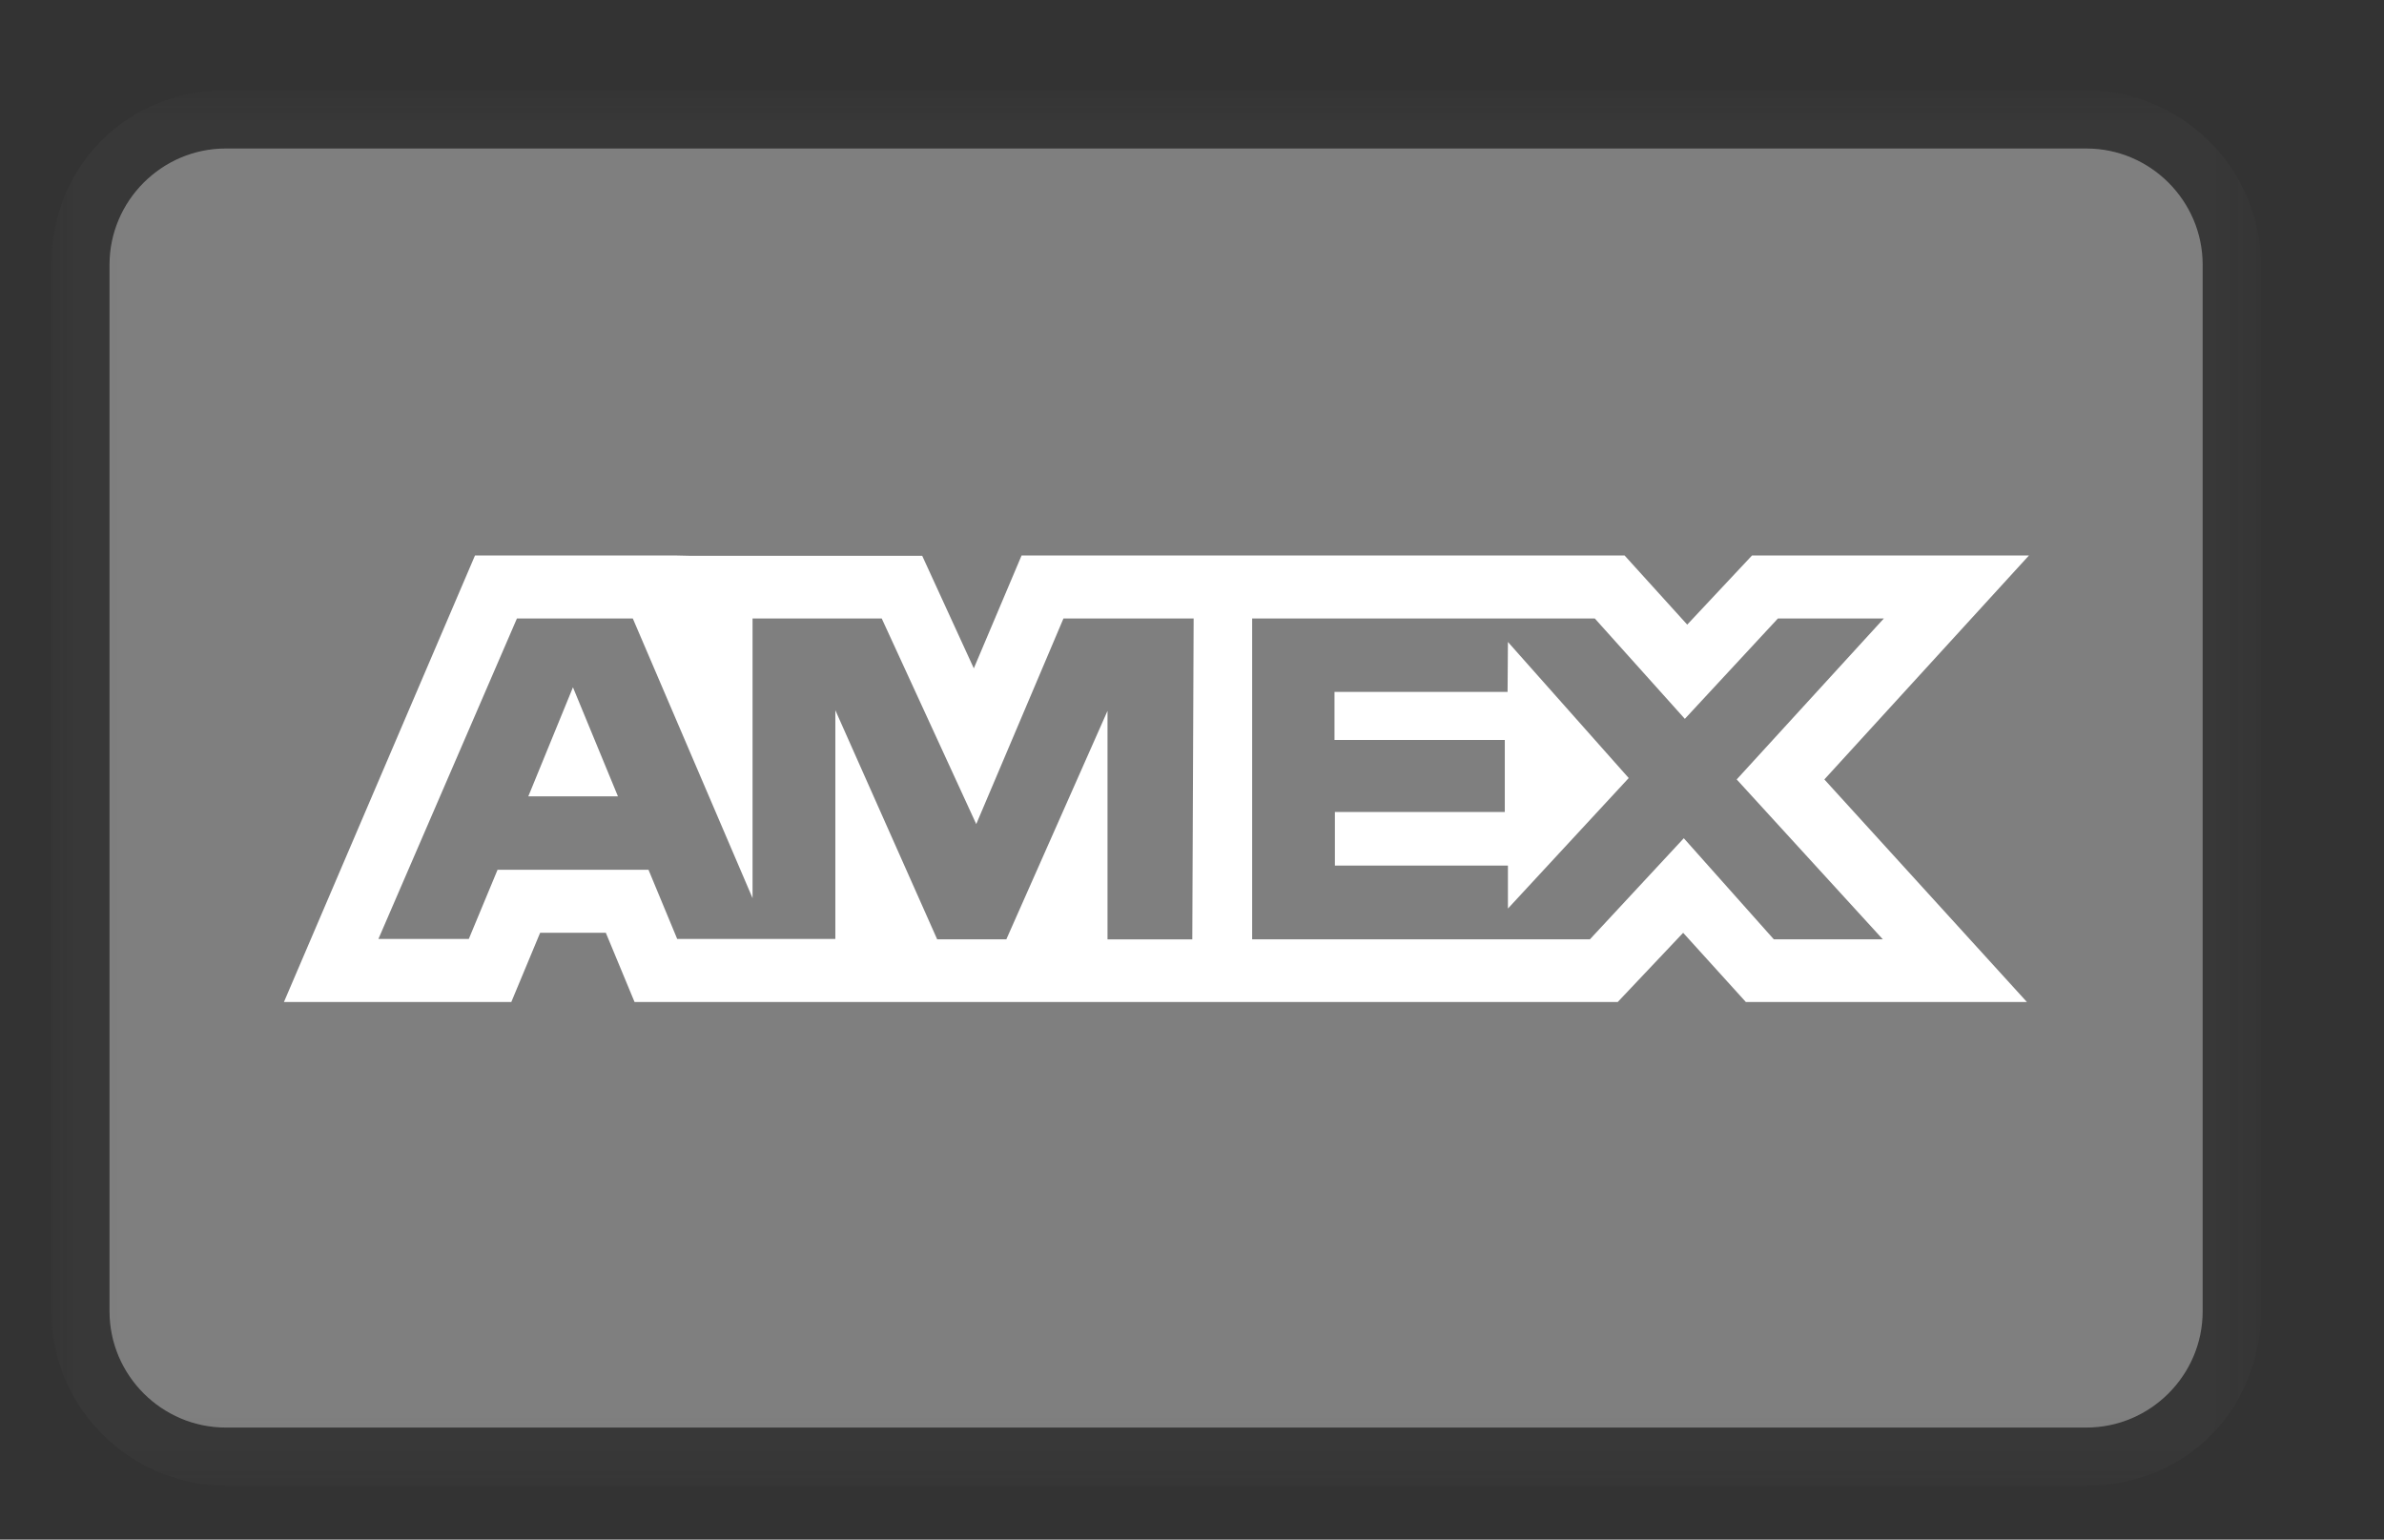
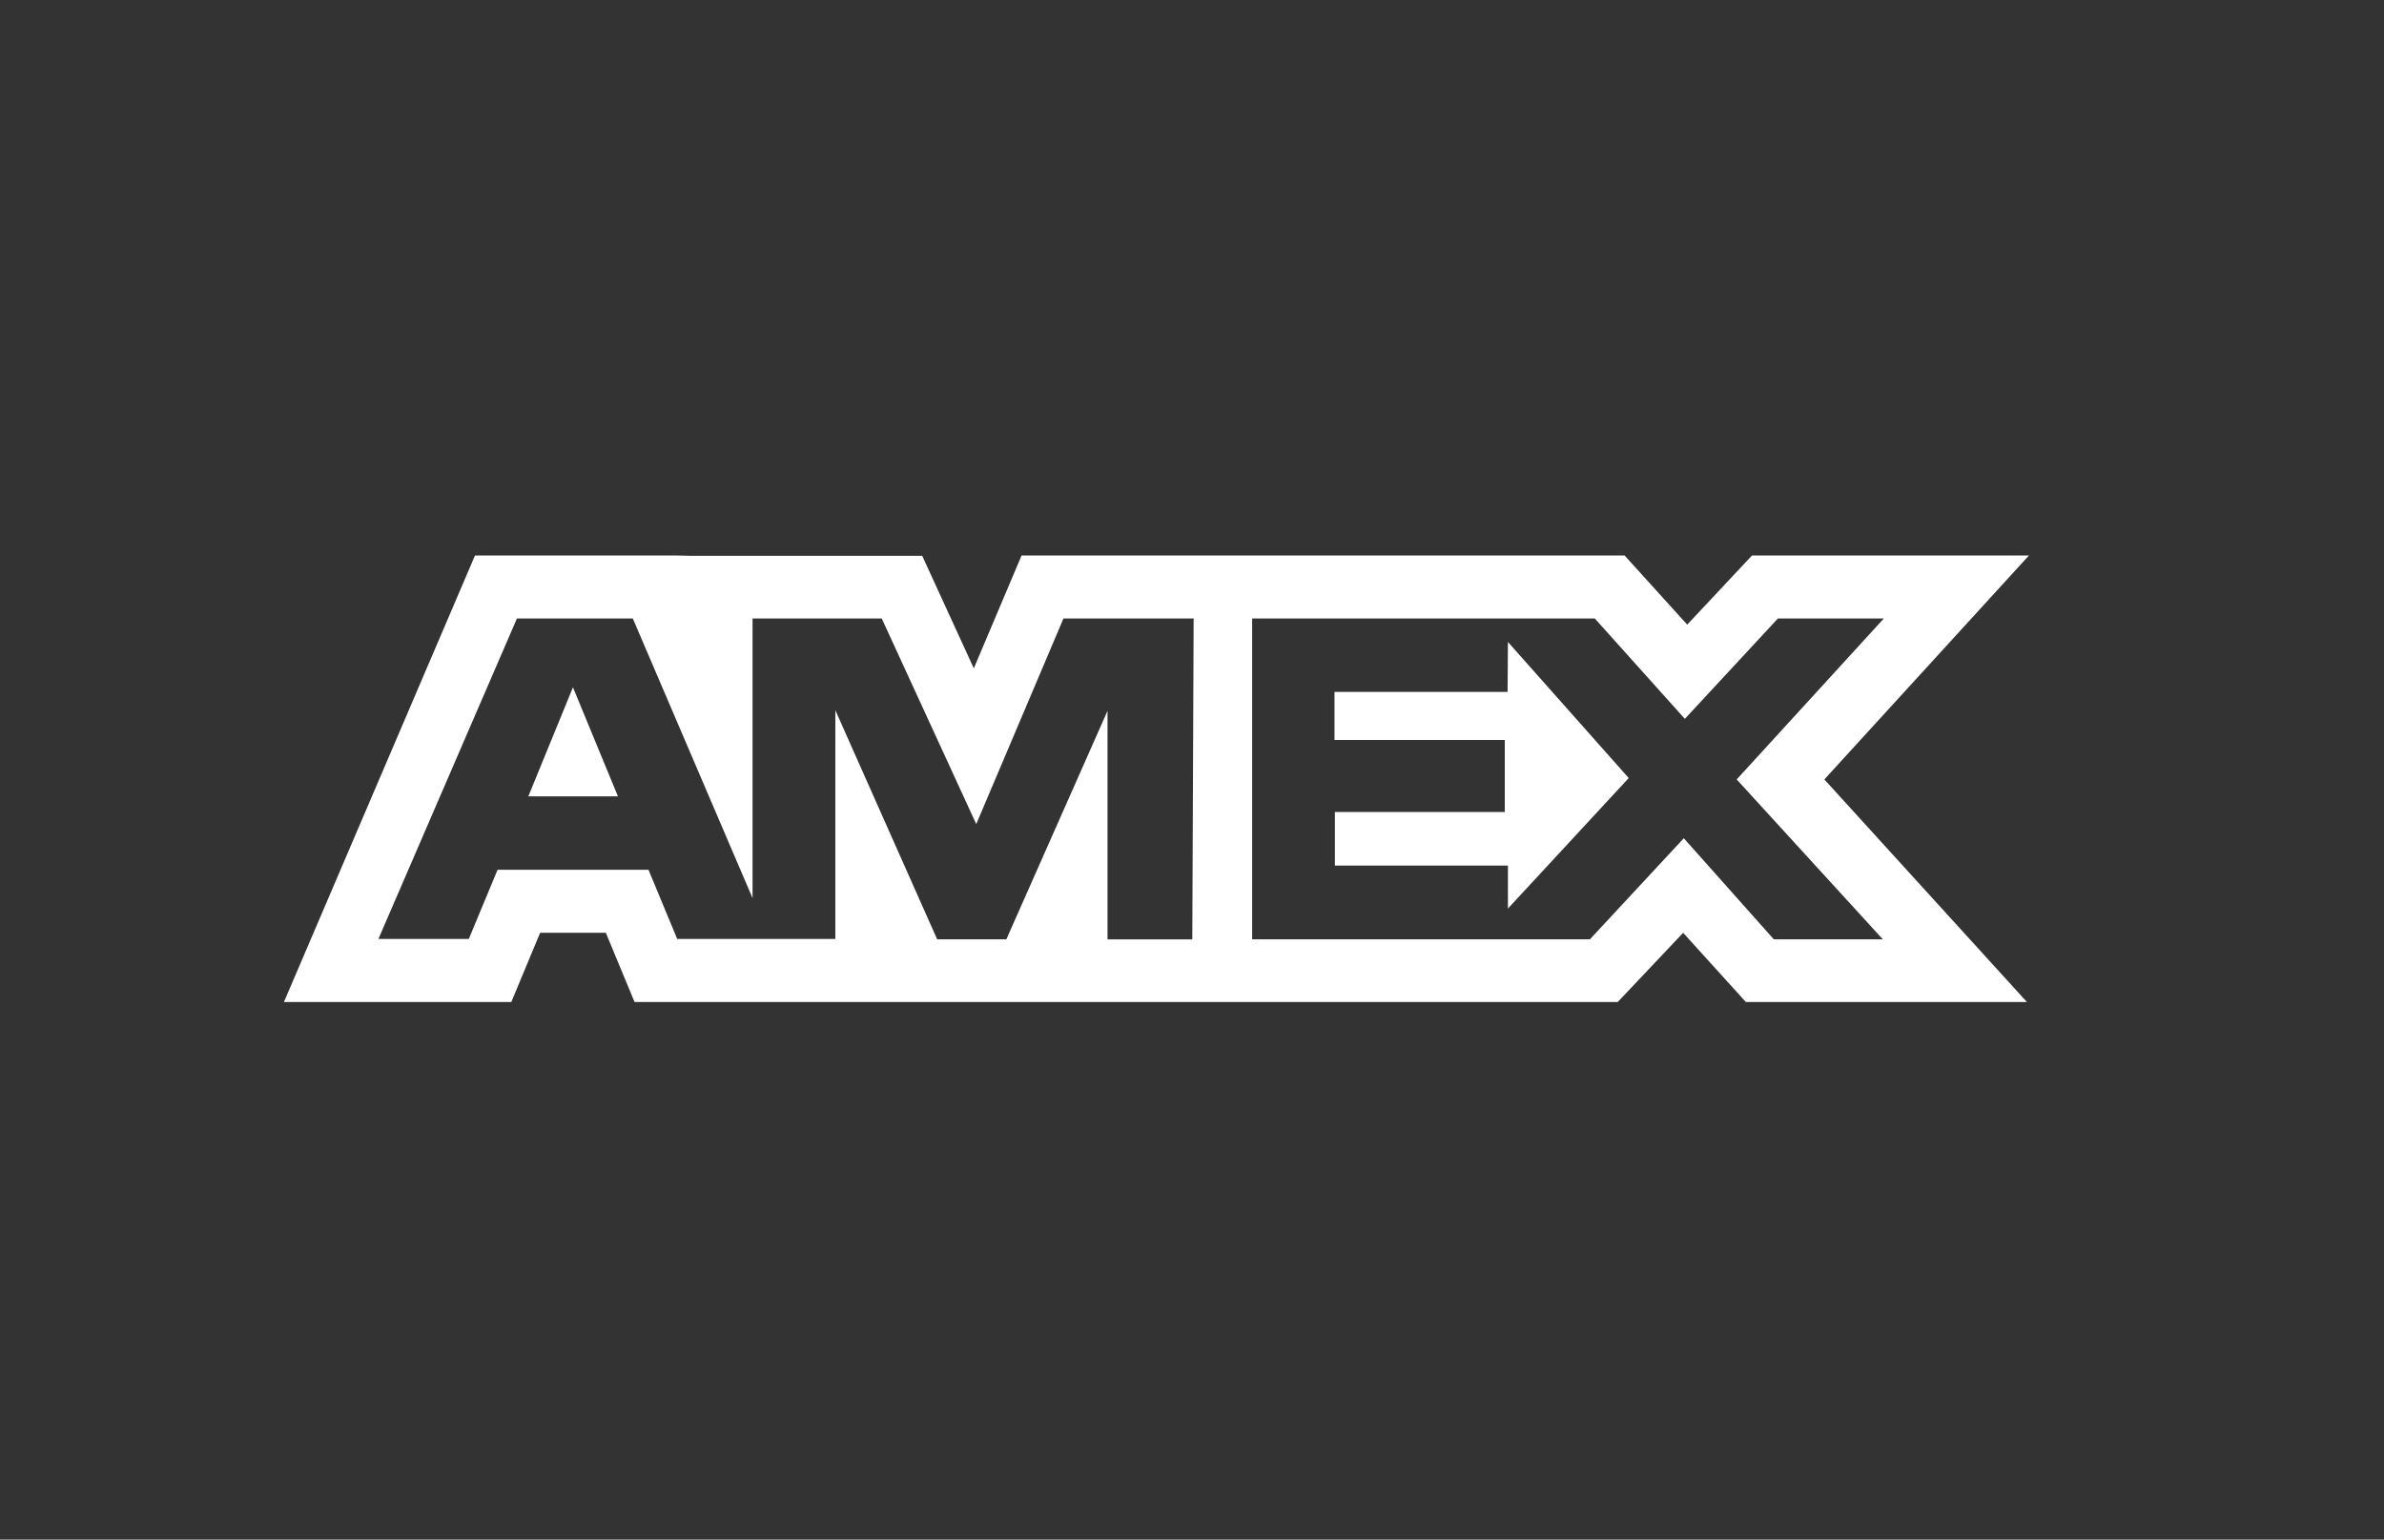
<svg xmlns="http://www.w3.org/2000/svg" width="48" height="31" viewBox="0 0 48 31" fill="none">
  <rect x="0" y="0" width="48" height="31" fill="#333333" stroke="none" />
  <mask id="mask0_23_2435" style="mask-type:luminance" maskUnits="userSpaceOnUse" x="1" y="1" width="45" height="29">
    <path d="M45.519 1.819H1.034V29.915H45.519V1.819Z" fill="white" />
  </mask>
  <g mask="url(#mask0_23_2435)">
-     <path opacity="0.07" d="M42.007 1.819H4.546C2.556 1.819 1.034 3.341 1.034 5.331V26.403C1.034 28.393 2.673 29.915 4.546 29.915H42.007C43.997 29.915 45.519 28.393 45.519 26.403V5.331C45.519 3.341 43.88 1.819 42.007 1.819Z" fill="#7F7F7F" />
-     <path d="M42.008 2.99C43.295 2.99 44.349 4.043 44.349 5.331V26.403C44.349 27.691 43.295 28.744 42.008 28.744H4.546C3.259 28.744 2.205 27.691 2.205 26.403V5.331C2.205 4.043 3.259 2.99 4.546 2.99H42.008Z" fill="#7F7F7F" />
    <path d="M11.536 13.839L12.442 16.035H10.637L11.536 13.839ZM30.354 13.931H26.869V14.899H30.298V16.349H26.877V17.429H30.361V18.294L32.793 15.666L30.361 12.926L30.354 13.931ZM13.892 11.191H18.568L19.607 13.457L20.569 11.184H32.709L33.971 12.577L35.276 11.184H40.852L36.732 15.694L40.81 20.175H35.151L33.889 18.782L32.572 20.175H12.776L12.198 18.782H10.875L10.295 20.175H5.717L9.564 11.184H13.579L13.892 11.191ZM24.033 12.453H21.412L19.656 16.593L17.753 12.453H15.152V18.084L12.741 12.453H10.408L7.619 18.906H9.439L10.018 17.513H13.057L13.635 18.906H16.819V14.3L18.869 18.913H20.262L22.299 14.313V18.914H24.006L24.033 12.453ZM34.967 15.694L37.93 12.453H35.797L33.923 14.474L32.11 12.453H25.211V18.913H32.012L33.902 16.878L35.714 18.913H37.909L34.967 15.694Z" fill="white" />
  </g>
</svg>